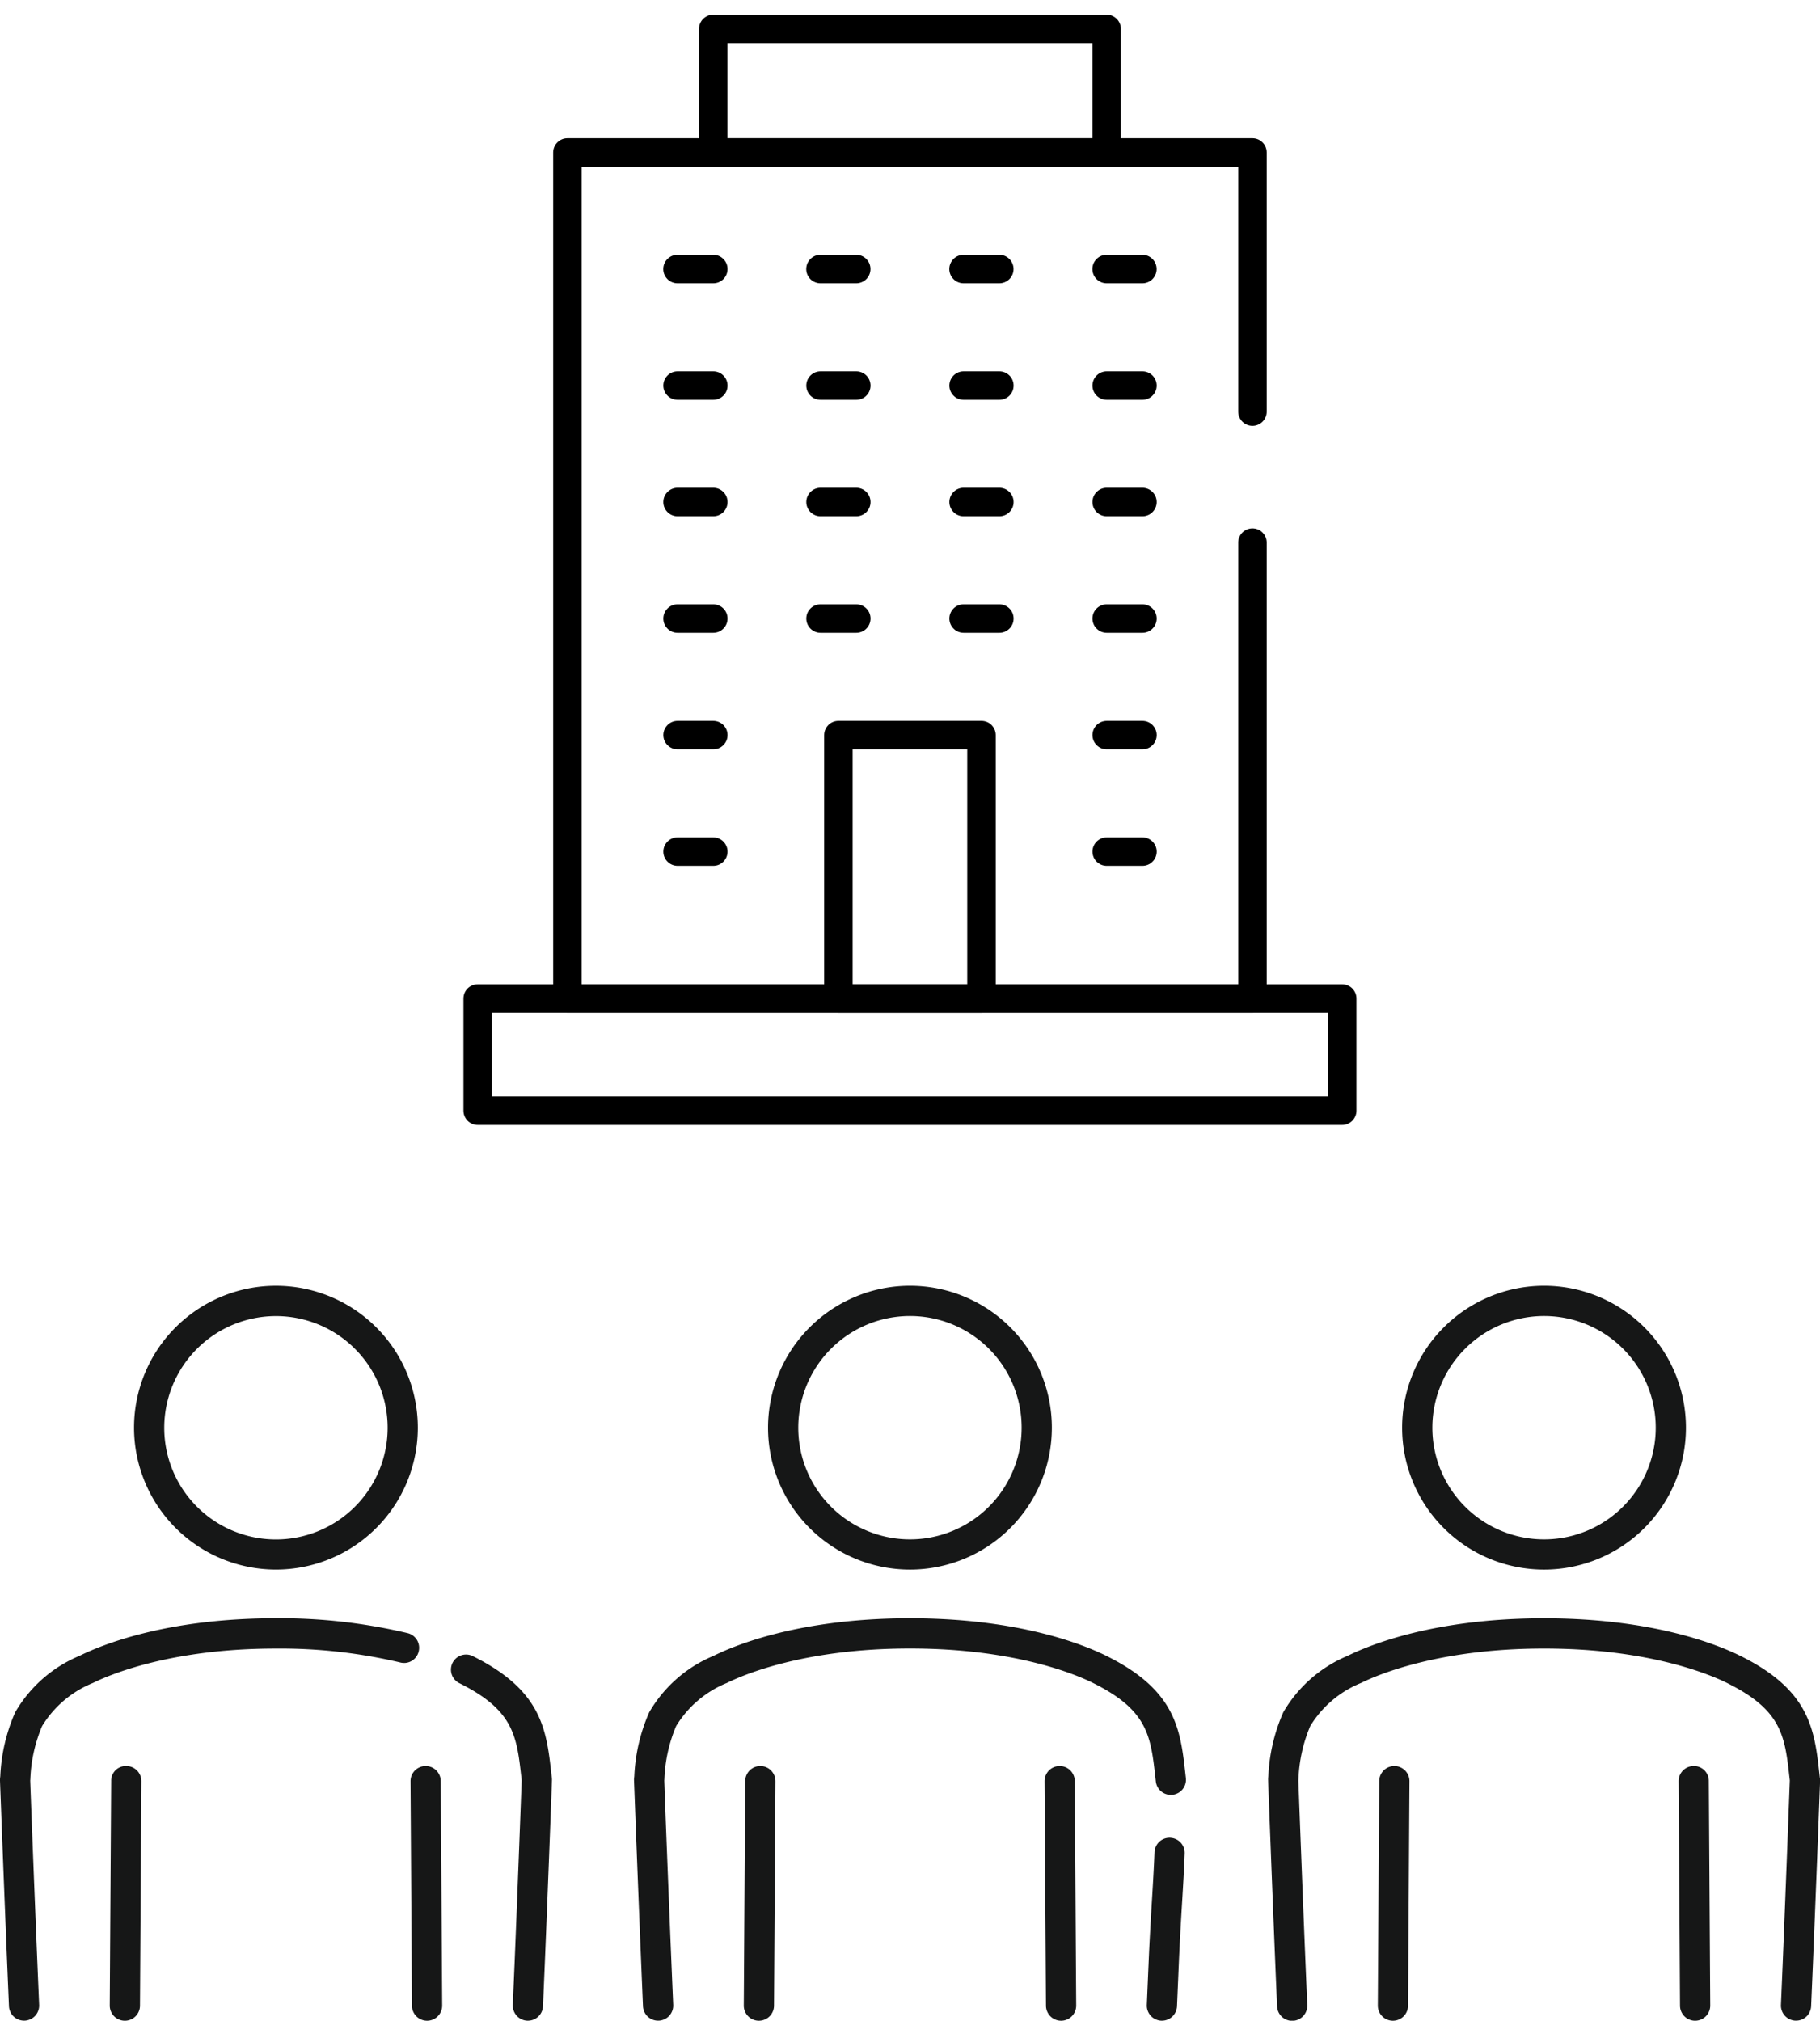
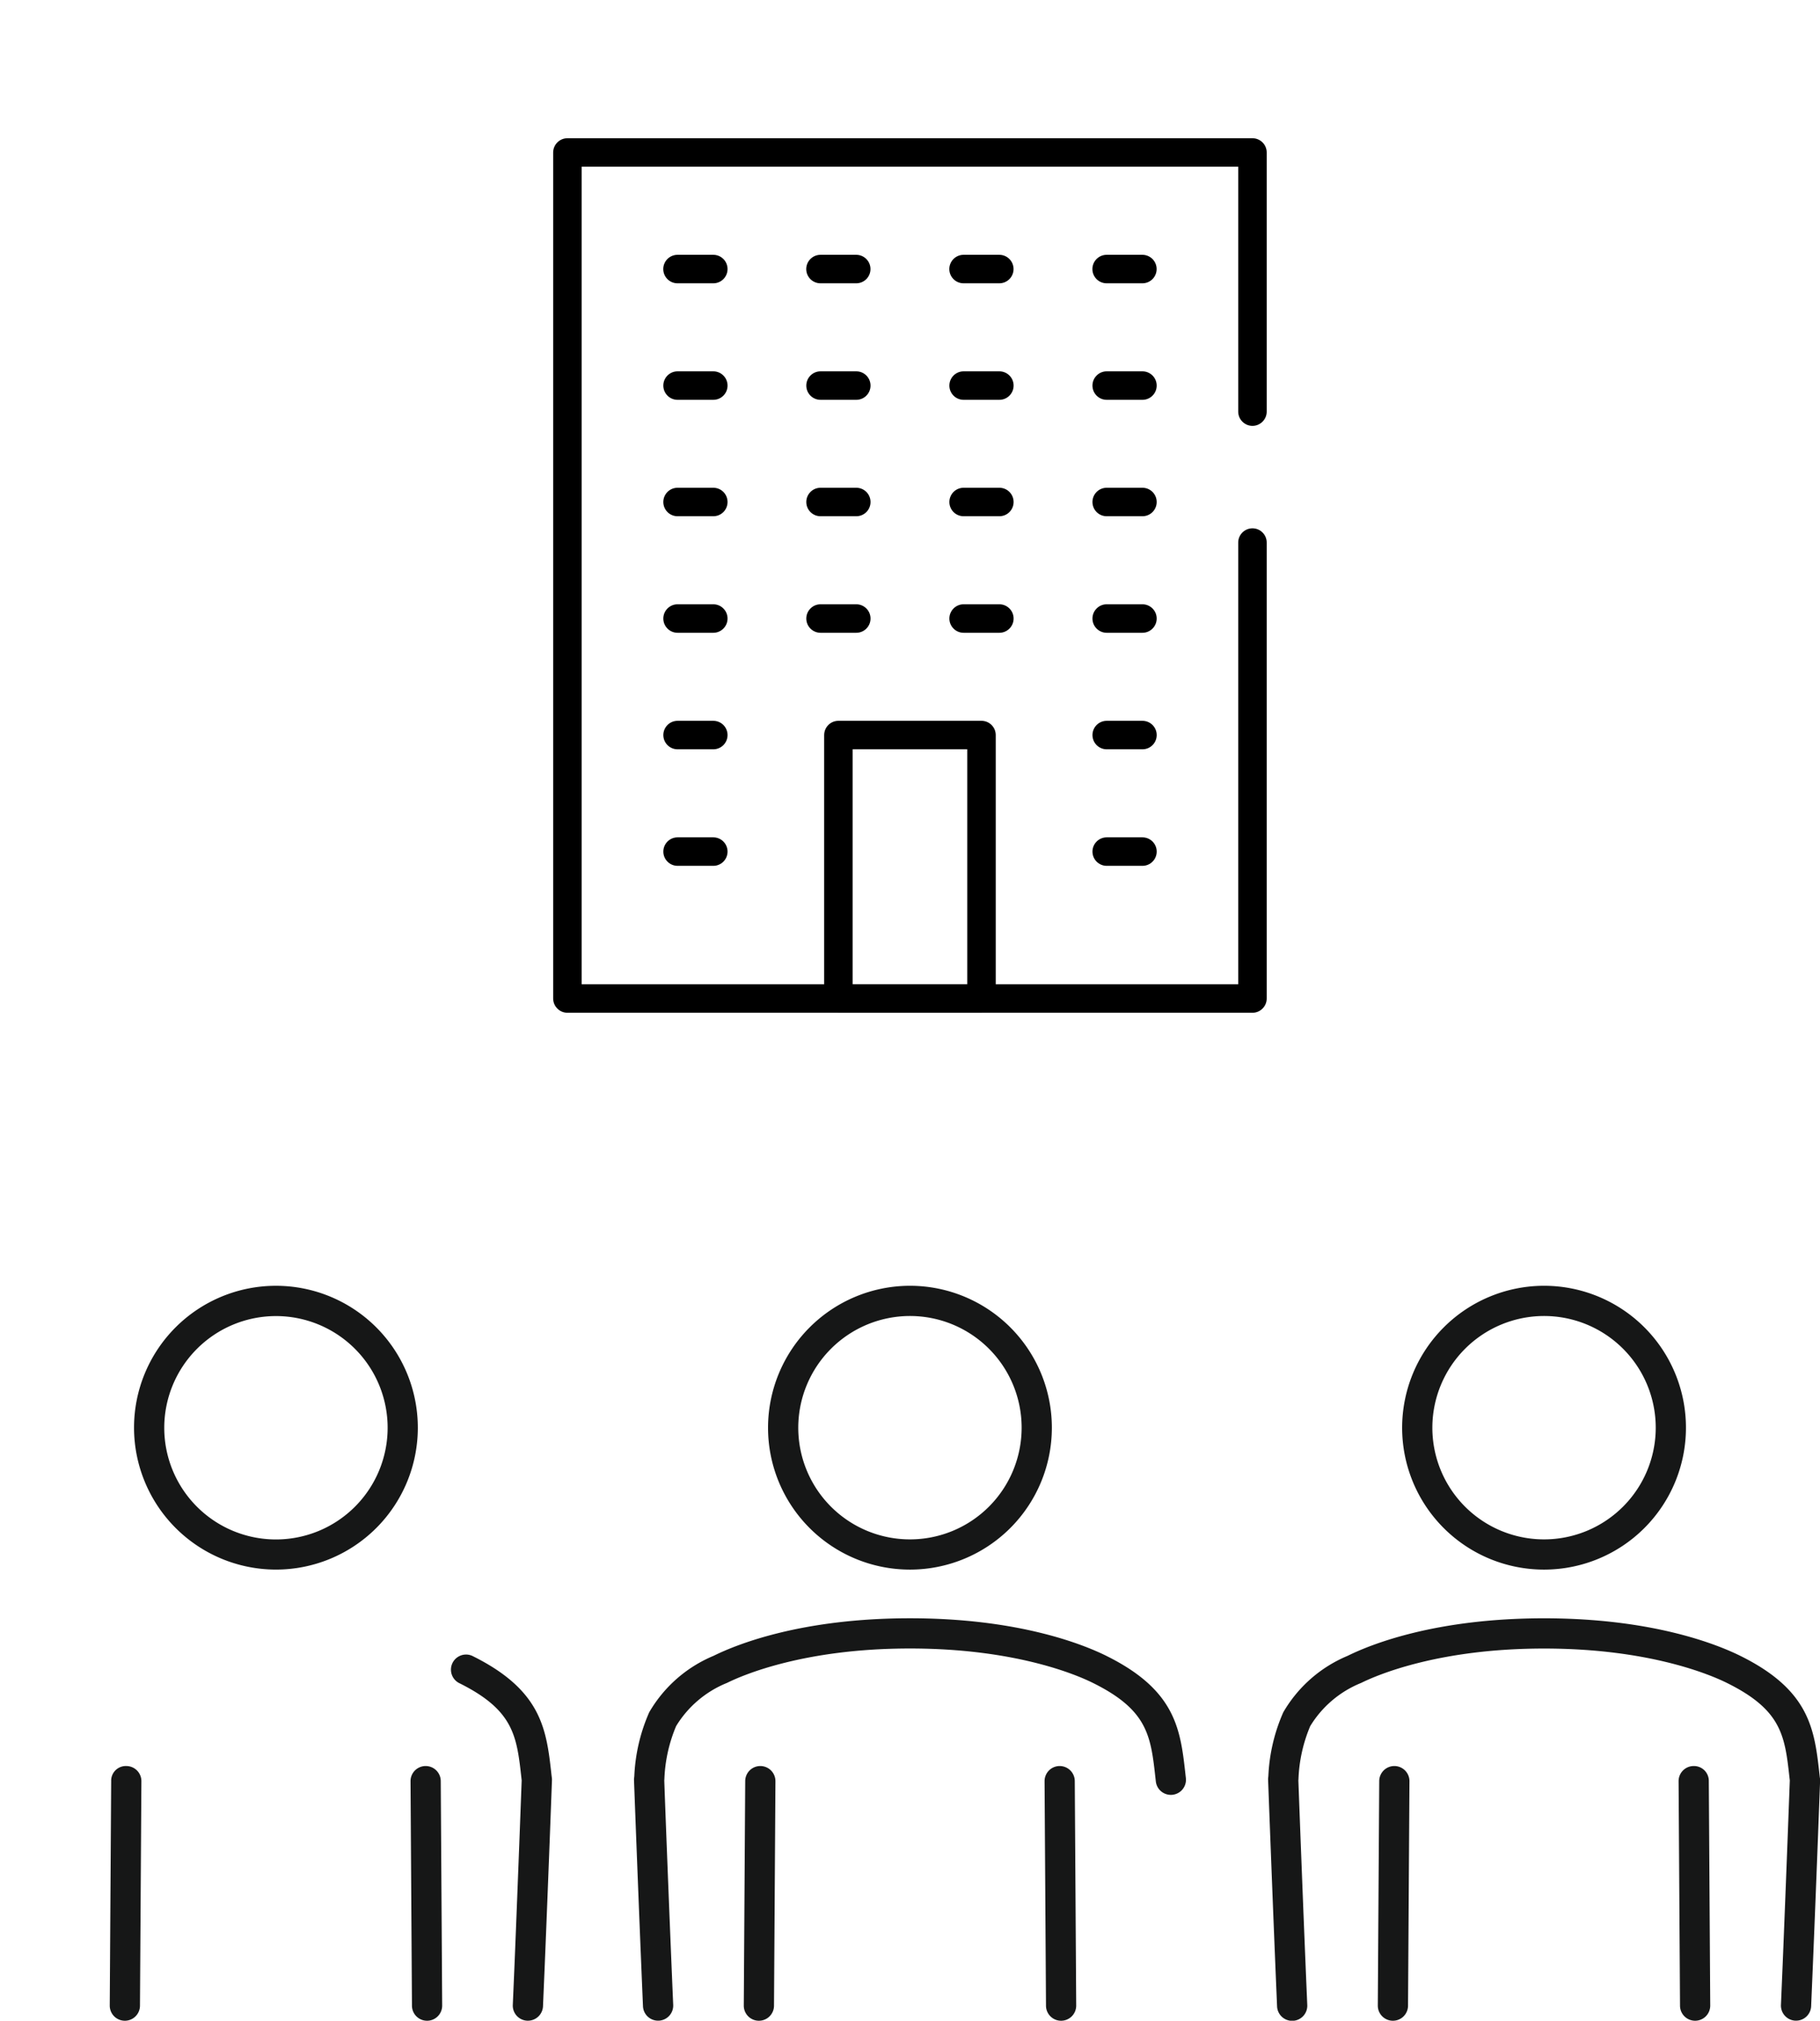
<svg xmlns="http://www.w3.org/2000/svg" width="127.789" height="141.876" viewBox="0 0 127.789 141.876">
  <defs>
    <clipPath id="clip-path">
      <rect id="長方形_1227" data-name="長方形 1227" width="64.76" height="80.017" fill="none" stroke="#707070" stroke-width="2" />
    </clipPath>
  </defs>
  <g id="グループ_1568" data-name="グループ 1568" transform="translate(-243.274 -1442.267)">
    <path id="パス_276" data-name="パス 276" d="M18.835,123.343a9.963,9.963,0,1,0-9.964-9.963,9.975,9.975,0,0,0,9.964,9.963m0-17.8a7.842,7.842,0,1,1-7.842,7.842,7.85,7.85,0,0,1,7.842-7.842" transform="translate(243.814 1429.127)" fill="#161717" />
-     <path id="パス_277" data-name="パス 277" d="M29.4,127.748a1.06,1.06,0,0,0-.776-1.284,38.756,38.756,0,0,0-9.248-1.044c-7.636,0-12.185,1.843-13.786,2.635a9.4,9.4,0,0,0-4.521,3.965A12.4,12.4,0,0,0,.022,136.5l-.016.15A1.051,1.051,0,0,0,0,136.8s.312,8.446.63,15.858a1.06,1.06,0,0,0,1.059,1.015h.047a1.06,1.06,0,0,0,1.014-1.1c-.3-7-.6-14.911-.627-15.77l.008-.073a10.536,10.536,0,0,1,.824-3.736,7.443,7.443,0,0,1,3.575-3.032c1.145-.566,5.454-2.415,12.845-2.415a36.658,36.658,0,0,1,8.74.981,1.054,1.054,0,0,0,1.284-.776" transform="translate(243.273 1430.467)" fill="#161717" />
    <path id="パス_278" data-name="パス 278" d="M36.911,136.3c-.353-3.2-.658-5.958-5.569-8.386a1.061,1.061,0,0,0-.941,1.9c3.87,1.913,4.07,3.722,4.4,6.718l.014.126c-.028.747-.25,6.75-.5,12.877l-.123,2.889a1.06,1.06,0,0,0,1.013,1.107h.048a1.061,1.061,0,0,0,1.059-1.014l.123-2.893c.271-6.554.506-12.966.506-12.966a1.1,1.1,0,0,0-.005-.157Z" transform="translate(245.088 1430.612)" fill="#161717" />
    <path id="パス_279" data-name="パス 279" d="M28.232,135.2h-.006a1.061,1.061,0,0,0-1.055,1.067l.1,15.762a1.061,1.061,0,0,0,1.061,1.055h.006a1.061,1.061,0,0,0,1.055-1.066l-.1-15.763a1.061,1.061,0,0,0-1.061-1.055" transform="translate(244.928 1431.062)" fill="#161717" />
    <path id="パス_280" data-name="パス 280" d="M8.431,135.2a1.029,1.029,0,0,0-1.067,1.055l-.1,15.763a1.061,1.061,0,0,0,1.055,1.066h.006a1.061,1.061,0,0,0,1.061-1.055l.1-15.762A1.061,1.061,0,0,0,8.431,135.2" transform="translate(243.716 1431.062)" fill="#161717" />
    <path id="パス_281" data-name="パス 281" d="M50.833,113.38a9.964,9.964,0,1,0,9.965-9.964,9.975,9.975,0,0,0-9.965,9.964m9.965-7.842a7.842,7.842,0,1,1-7.843,7.842,7.85,7.85,0,0,1,7.843-7.842" transform="translate(246.368 1429.127)" fill="#161717" />
    <path id="パス_282" data-name="パス 282" d="M75.12,128.056c-1.6-.792-6.136-2.635-13.781-2.635s-12.186,1.843-13.786,2.635a9.394,9.394,0,0,0-4.523,3.966,12.407,12.407,0,0,0-1.047,4.485l-.016.141a1.046,1.046,0,0,0-.005.153s.313,8.446.63,15.858a1.059,1.059,0,0,0,1.059,1.015H43.7a1.061,1.061,0,0,0,1.014-1.105c-.3-6.994-.6-14.91-.627-15.769l.007-.065a10.562,10.562,0,0,1,.825-3.744,7.447,7.447,0,0,1,3.576-3.033c1.145-.567,5.453-2.415,12.845-2.415s11.7,1.848,12.839,2.415c3.869,1.914,4.068,3.722,4.4,6.718l.022.2a1.061,1.061,0,0,0,2.11-.233l-.023-.2c-.353-3.2-.658-5.958-5.566-8.385" transform="translate(245.828 1430.467)" fill="#161717" />
-     <path id="パス_283" data-name="パス 283" d="M77.538,139.946H77.5a1.06,1.06,0,0,0-1.059,1.021c-.045,1.158-.111,2.261-.184,3.455-.077,1.292-.162,2.689-.232,4.373l-.123,2.889a1.061,1.061,0,0,0,1.013,1.107h.048a1.06,1.06,0,0,0,1.059-1.014l.123-2.893c.07-1.67.154-3.054.23-4.335.073-1.21.141-2.328.186-3.5a1.06,1.06,0,0,0-1.02-1.1" transform="translate(247.895 1431.352)" fill="#161717" />
    <path id="パス_284" data-name="パス 284" d="M70.195,135.2h-.006a1.061,1.061,0,0,0-1.055,1.067l.1,15.762a1.061,1.061,0,0,0,1.061,1.055H70.3a1.061,1.061,0,0,0,1.055-1.066l-.1-15.763a1.061,1.061,0,0,0-1.061-1.055" transform="translate(247.483 1431.062)" fill="#161717" />
    <path id="パス_285" data-name="パス 285" d="M50.394,135.2h-.006a1.061,1.061,0,0,0-1.061,1.055l-.1,15.763a1.061,1.061,0,0,0,1.055,1.066h.006a1.061,1.061,0,0,0,1.061-1.055l.1-15.762a1.061,1.061,0,0,0-1.055-1.067" transform="translate(246.271 1431.062)" fill="#161717" />
    <path id="パス_286" data-name="パス 286" d="M92.8,113.38a9.964,9.964,0,1,0,9.964-9.964A9.975,9.975,0,0,0,92.8,113.38m9.964-7.842a7.842,7.842,0,1,1-7.842,7.842,7.85,7.85,0,0,1,7.842-7.842" transform="translate(248.923 1429.127)" fill="#161717" />
    <path id="パス_287" data-name="パス 287" d="M122.673,136.644l-.022-.2c-.353-3.2-.659-5.959-5.569-8.386-1.6-.792-6.136-2.635-13.781-2.635s-12.185,1.843-13.786,2.635a9.4,9.4,0,0,0-4.521,3.966,12.412,12.412,0,0,0-1.047,4.477l-.016.15a1.231,1.231,0,0,0,0,.153s.312,8.446.628,15.859a1.061,1.061,0,1,0,2.12-.091c-.3-7-.593-14.912-.625-15.769l.007-.074a10.547,10.547,0,0,1,.825-3.735,7.444,7.444,0,0,1,3.575-3.033c1.145-.566,5.452-2.415,12.844-2.415s11.7,1.848,12.84,2.415c3.869,1.914,4.07,3.723,4.4,6.718l.015.126c-.028.748-.25,6.751-.5,12.878l-.122,2.891a1.061,1.061,0,0,0,1.015,1.1h.046a1.06,1.06,0,0,0,1.059-1.016l.122-2.892c.272-6.554.508-12.966.508-12.966a1.094,1.094,0,0,0-.005-.156" transform="translate(248.383 1430.467)" fill="#161717" />
    <path id="パス_288" data-name="パス 288" d="M112.151,135.2a1.061,1.061,0,0,0-1.055,1.067l.1,15.762a1.061,1.061,0,0,0,1.061,1.055h.006a1.061,1.061,0,0,0,1.055-1.066l-.1-15.763a1.043,1.043,0,0,0-1.067-1.055" transform="translate(250.038 1431.062)" fill="#161717" />
    <path id="パス_289" data-name="パス 289" d="M92.356,135.2h-.006a1.061,1.061,0,0,0-1.061,1.055l-.1,15.763a1.061,1.061,0,0,0,1.055,1.066h.006a1.061,1.061,0,0,0,1.061-1.055l.1-15.762a1.061,1.061,0,0,0-1.055-1.067" transform="translate(248.826 1431.062)" fill="#161717" />
    <g id="グループ_1567" data-name="グループ 1567" transform="translate(274.785 1442.267)">
      <path id="パス_4511" data-name="パス 4511" d="M89.124,80.127v32.012h-48.1v-59.4h48.1V70.932" transform="translate(-32.695 -42.033)" fill="none" stroke="#000" stroke-linecap="round" stroke-linejoin="round" stroke-width="2" />
      <g id="グループ_1564" data-name="グループ 1564">
        <g id="グループ_1563" data-name="グループ 1563" clip-path="url(#clip-path)">
-           <rect id="長方形_1226" data-name="長方形 1226" width="60.7" height="7.882" transform="translate(2.03 70.105)" fill="none" stroke="#000" stroke-linecap="round" stroke-linejoin="round" stroke-width="2" />
-         </g>
+           </g>
      </g>
      <path id="パス_4512" data-name="パス 4512" d="M89.125,93.032h2.51m7.536,0h2.51m7.536,0h2.51m-32.641,0H81.6m7.529,8.181h2.51m7.536,0h2.51m7.536,0h2.51m-32.641,0H81.6m7.529,8.174h2.51m7.536,0h2.51m7.536,0h2.51m-32.641,0H81.6m7.529,8.182h2.51m7.536,0h2.51m7.536,0h2.51m-32.641,0H81.6m27.622,8.181h2.51m-32.641,0H81.6m27.622,8.182h2.51m-32.641,0H81.6" transform="translate(-63.027 -74.141)" fill="none" stroke="#000" stroke-linecap="round" stroke-linejoin="round" stroke-width="2" />
      <rect id="長方形_1228" data-name="長方形 1228" width="10.046" height="18.496" transform="translate(27.357 51.609)" fill="none" stroke="#000" stroke-linecap="round" stroke-linejoin="round" stroke-width="2" />
      <g id="グループ_1566" data-name="グループ 1566">
        <g id="グループ_1565" data-name="グループ 1565" clip-path="url(#clip-path)">
-           <rect id="長方形_1229" data-name="長方形 1229" width="27.622" height="8.68" transform="translate(18.569 2.03)" fill="none" stroke="#000" stroke-linecap="round" stroke-linejoin="round" stroke-width="2" />
-         </g>
+           </g>
      </g>
    </g>
  </g>
</svg>